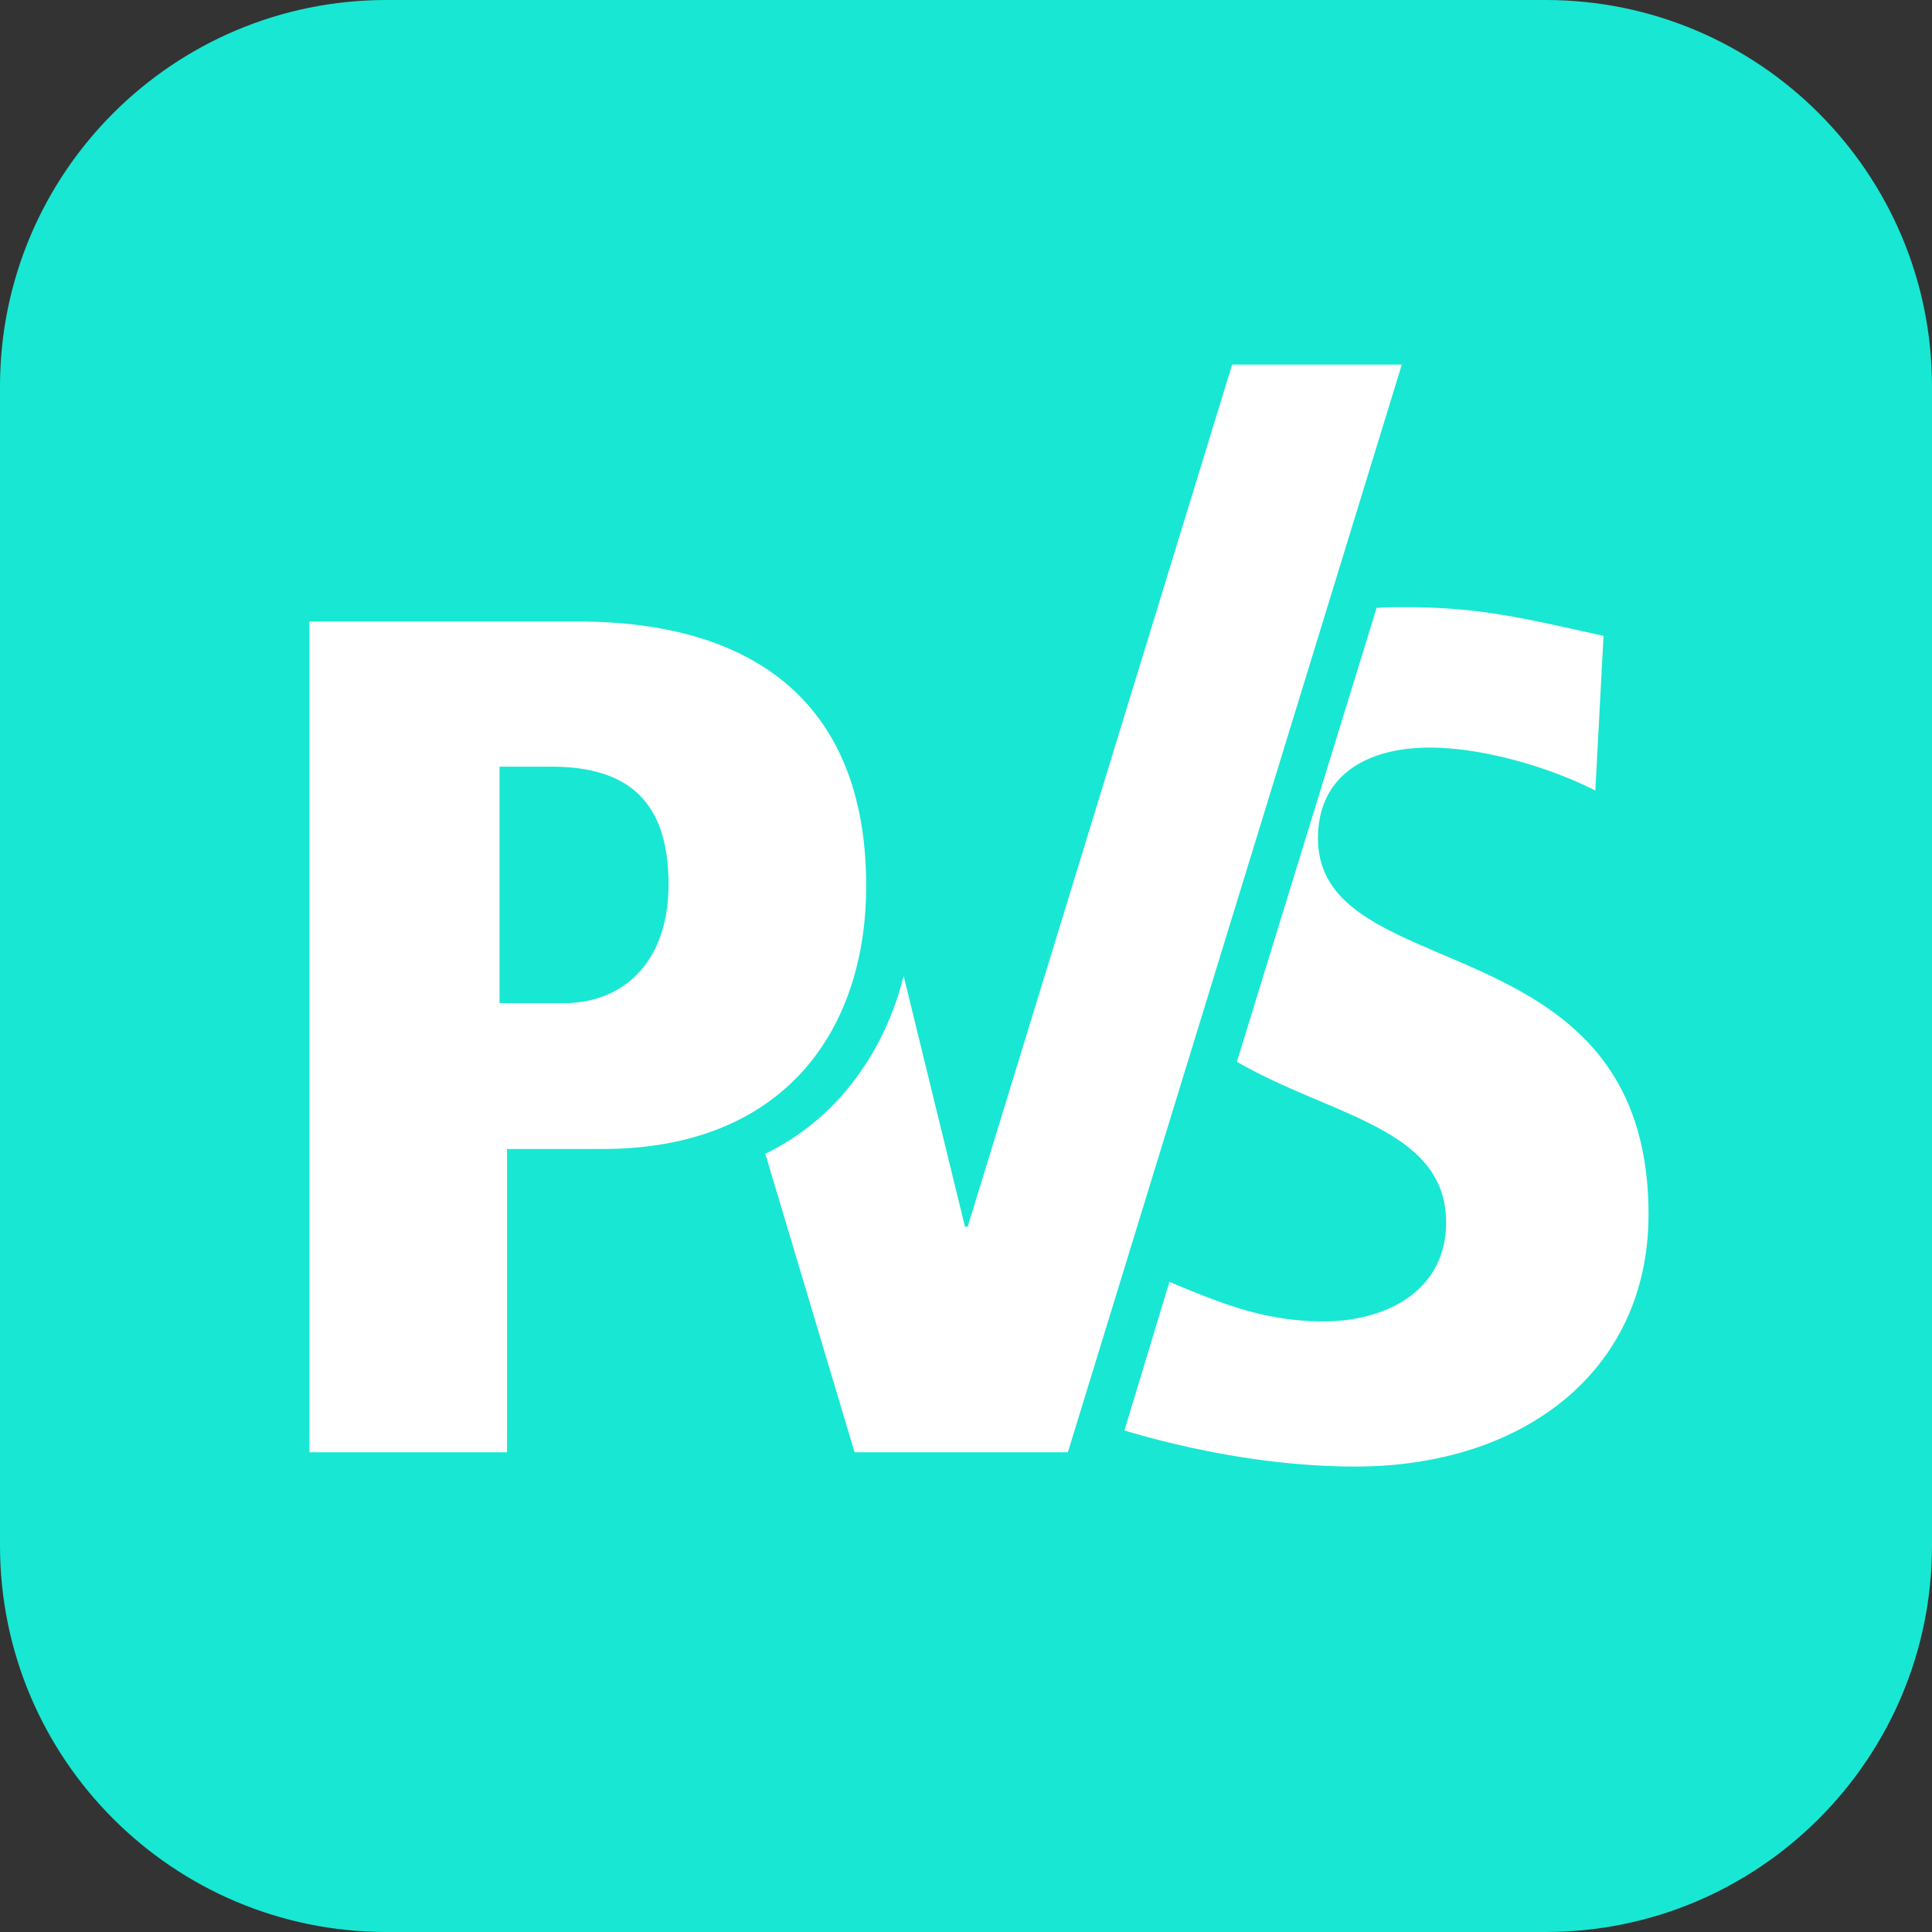
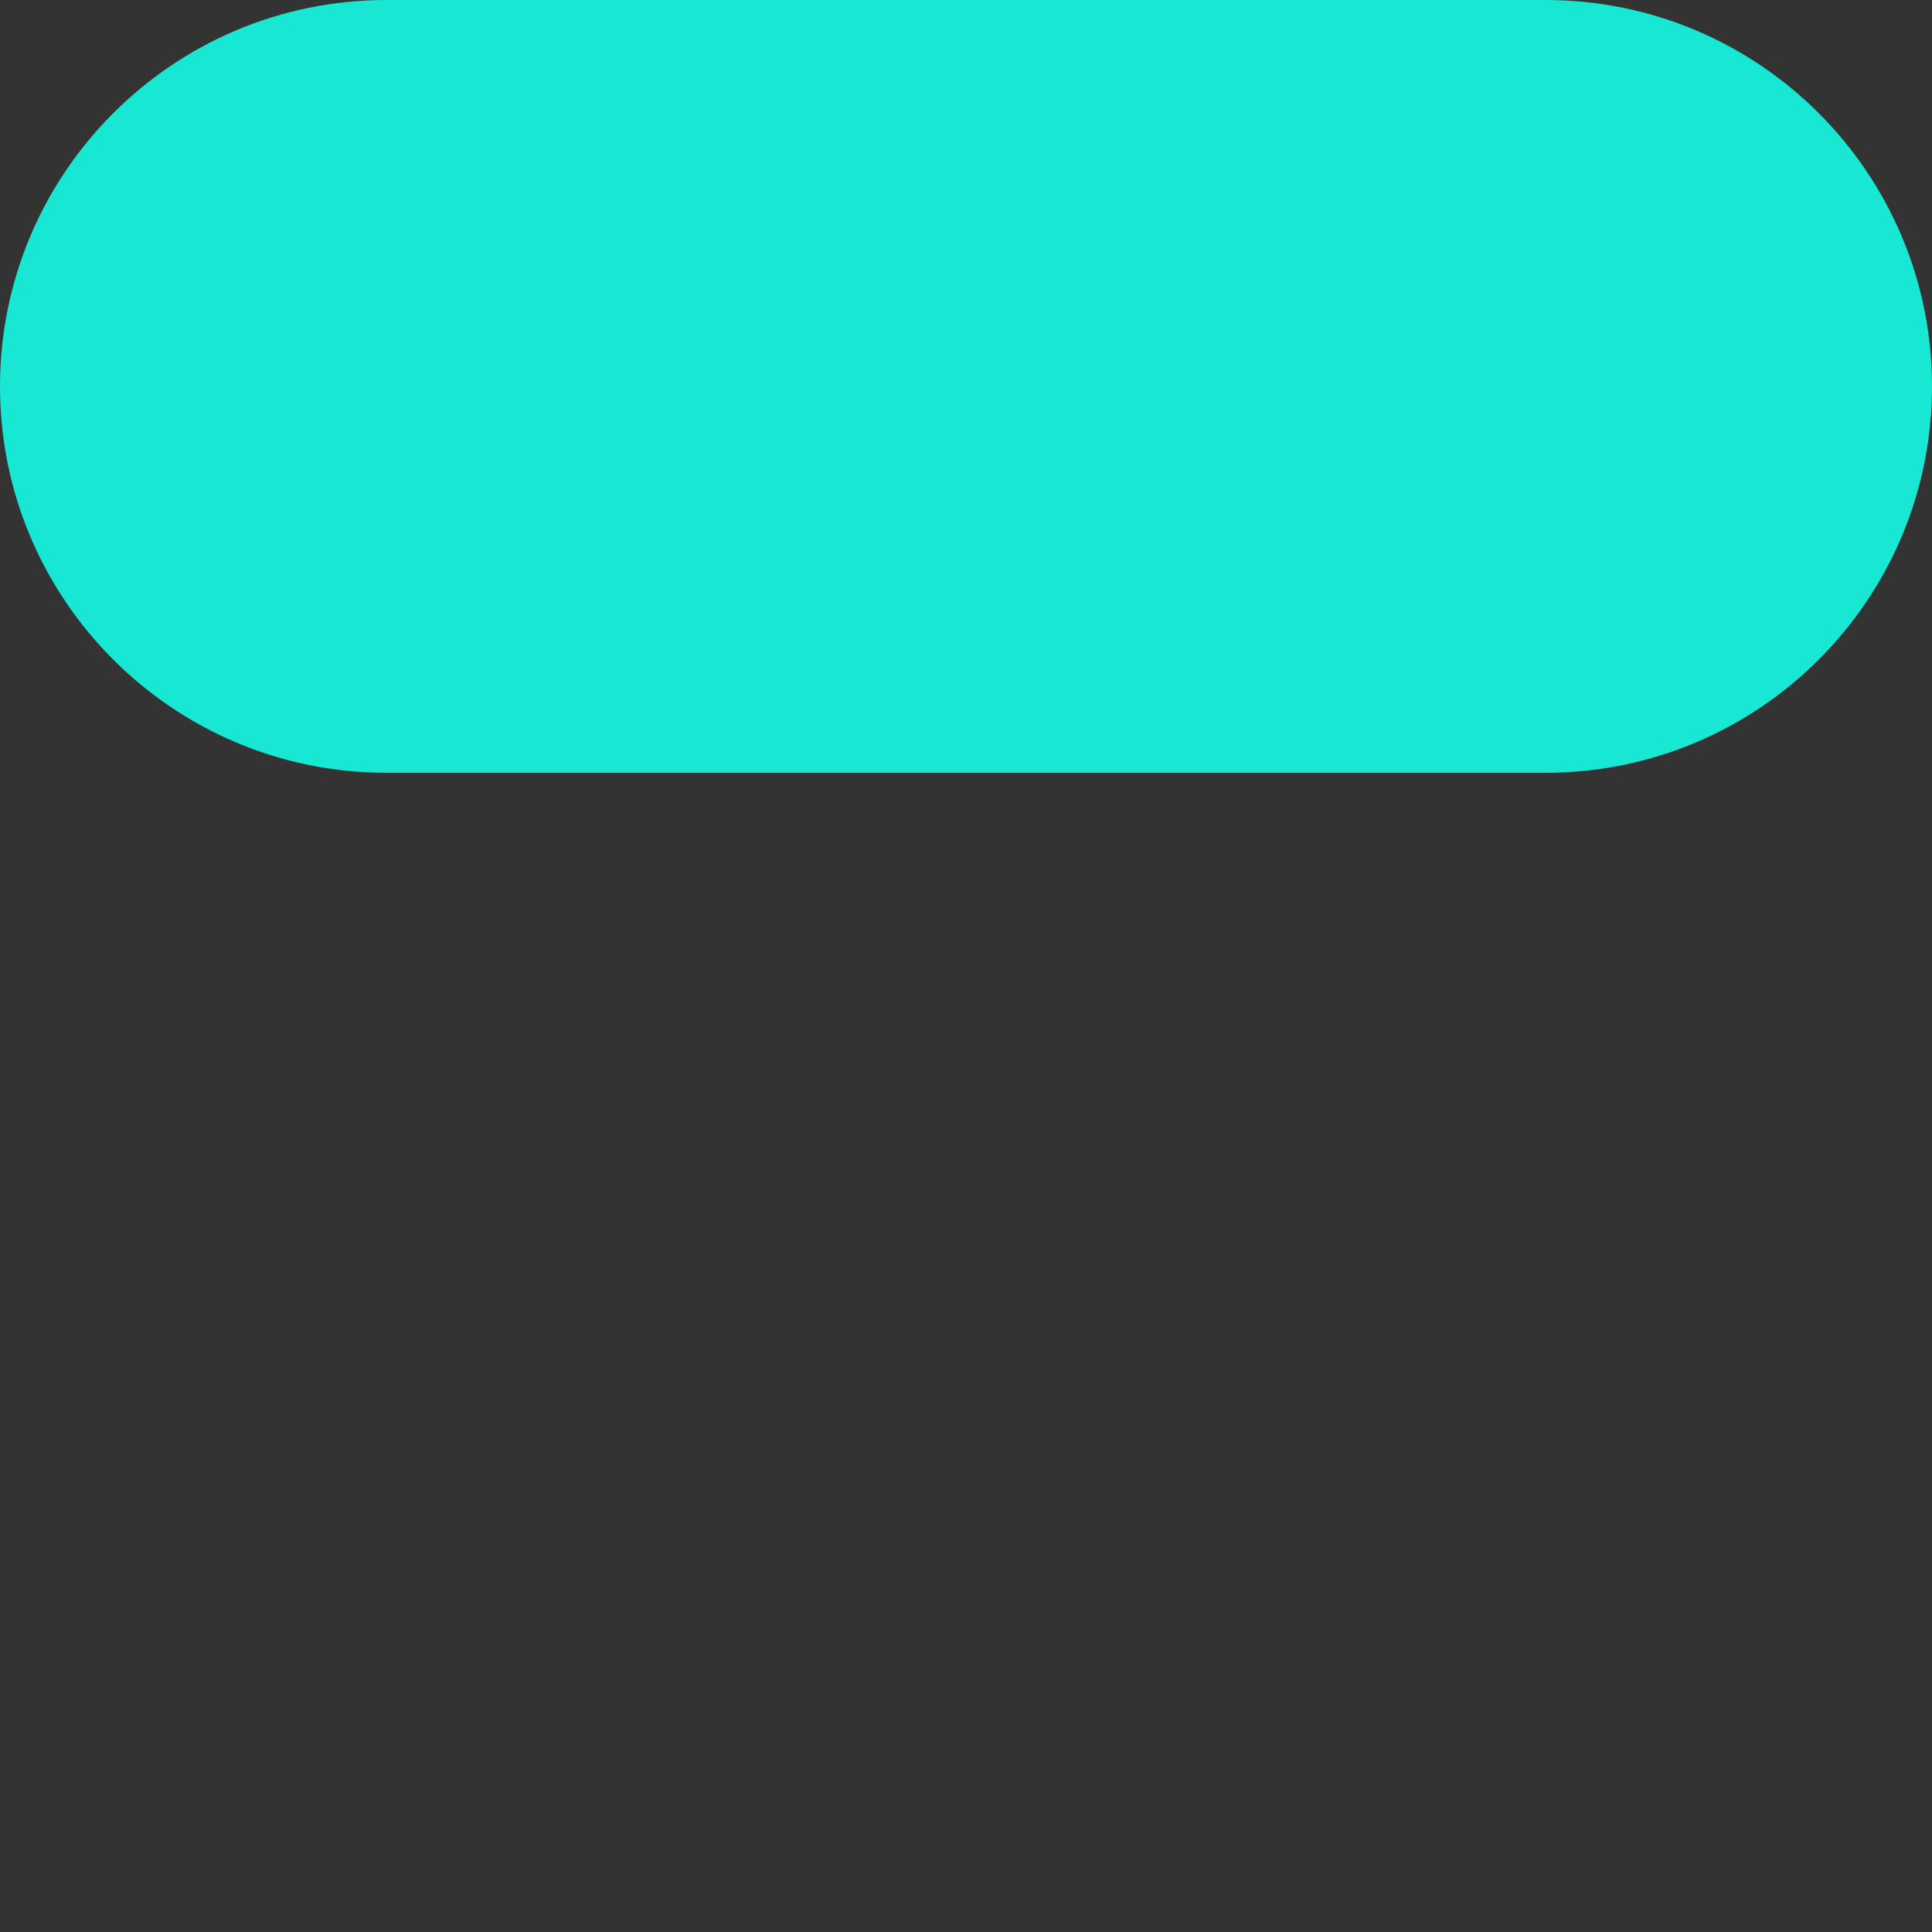
<svg xmlns="http://www.w3.org/2000/svg" width="110" height="110" fill="none" viewBox="0 0 110 110">
  <rect x="0" y="0" width="110" height="110" fill="#333333" stroke="none" />
  <g clip-path="url(#clip0_837_556)">
-     <path fill="#18E7D3" d="M22 0C9.855 0 0 9.855 0 22v66c0 12.145 9.855 22 22 22h66c12.145 0 22-9.855 22-22V22c0-12.145-9.855-22-22-22H22Z" />
-     <path fill="#fff" d="M75.04 47.725c0 8.614 18.819 4.618 18.819 21.418 0 8.963-7.178 14.356-16.684 14.356-5.82 0-11.097-1.435-13.154-2.056l2.561-8.459c2.716 1.126 5.316 2.251 8.769 2.251 3.57 0 6.984-1.746 6.984-5.626 0-5.393-6.557-6.053-11.912-9.157l7.954-25.841c.544-.04 1.126-.04 1.708-.04 4.384 0 7.1.738 11.213 1.63l-.466 8.808c-2.677-1.358-6.44-2.444-9.428-2.444-3.647 0-6.364 1.63-6.364 5.16ZM60.8 82.685l19.013-61.926h-9.661L55.097 69.842h-.155L51.45 55.563c-.66 2.639-1.863 4.928-3.531 6.829a14.023 14.023 0 0 1-4.346 3.298l5.083 16.995h12.145ZM38.064 50.364c0-4.656-2.211-6.713-6.673-6.713h-2.95v13.464h3.57c3.493.039 6.053-2.367 6.053-6.751Zm11.253.077c0 8.07-4.54 14.977-15.016 14.977h-5.432v17.267H17.616V35.387h15.287c10.205 0 16.413 4.81 16.413 15.054Z" />
+     <path fill="#18E7D3" d="M22 0C9.855 0 0 9.855 0 22c0 12.145 9.855 22 22 22h66c12.145 0 22-9.855 22-22V22c0-12.145-9.855-22-22-22H22Z" />
  </g>
  <defs>
    <clipPath id="clip0_837_556">
      <path fill="#fff" d="M0 0h110v110H0z" />
    </clipPath>
  </defs>
</svg>